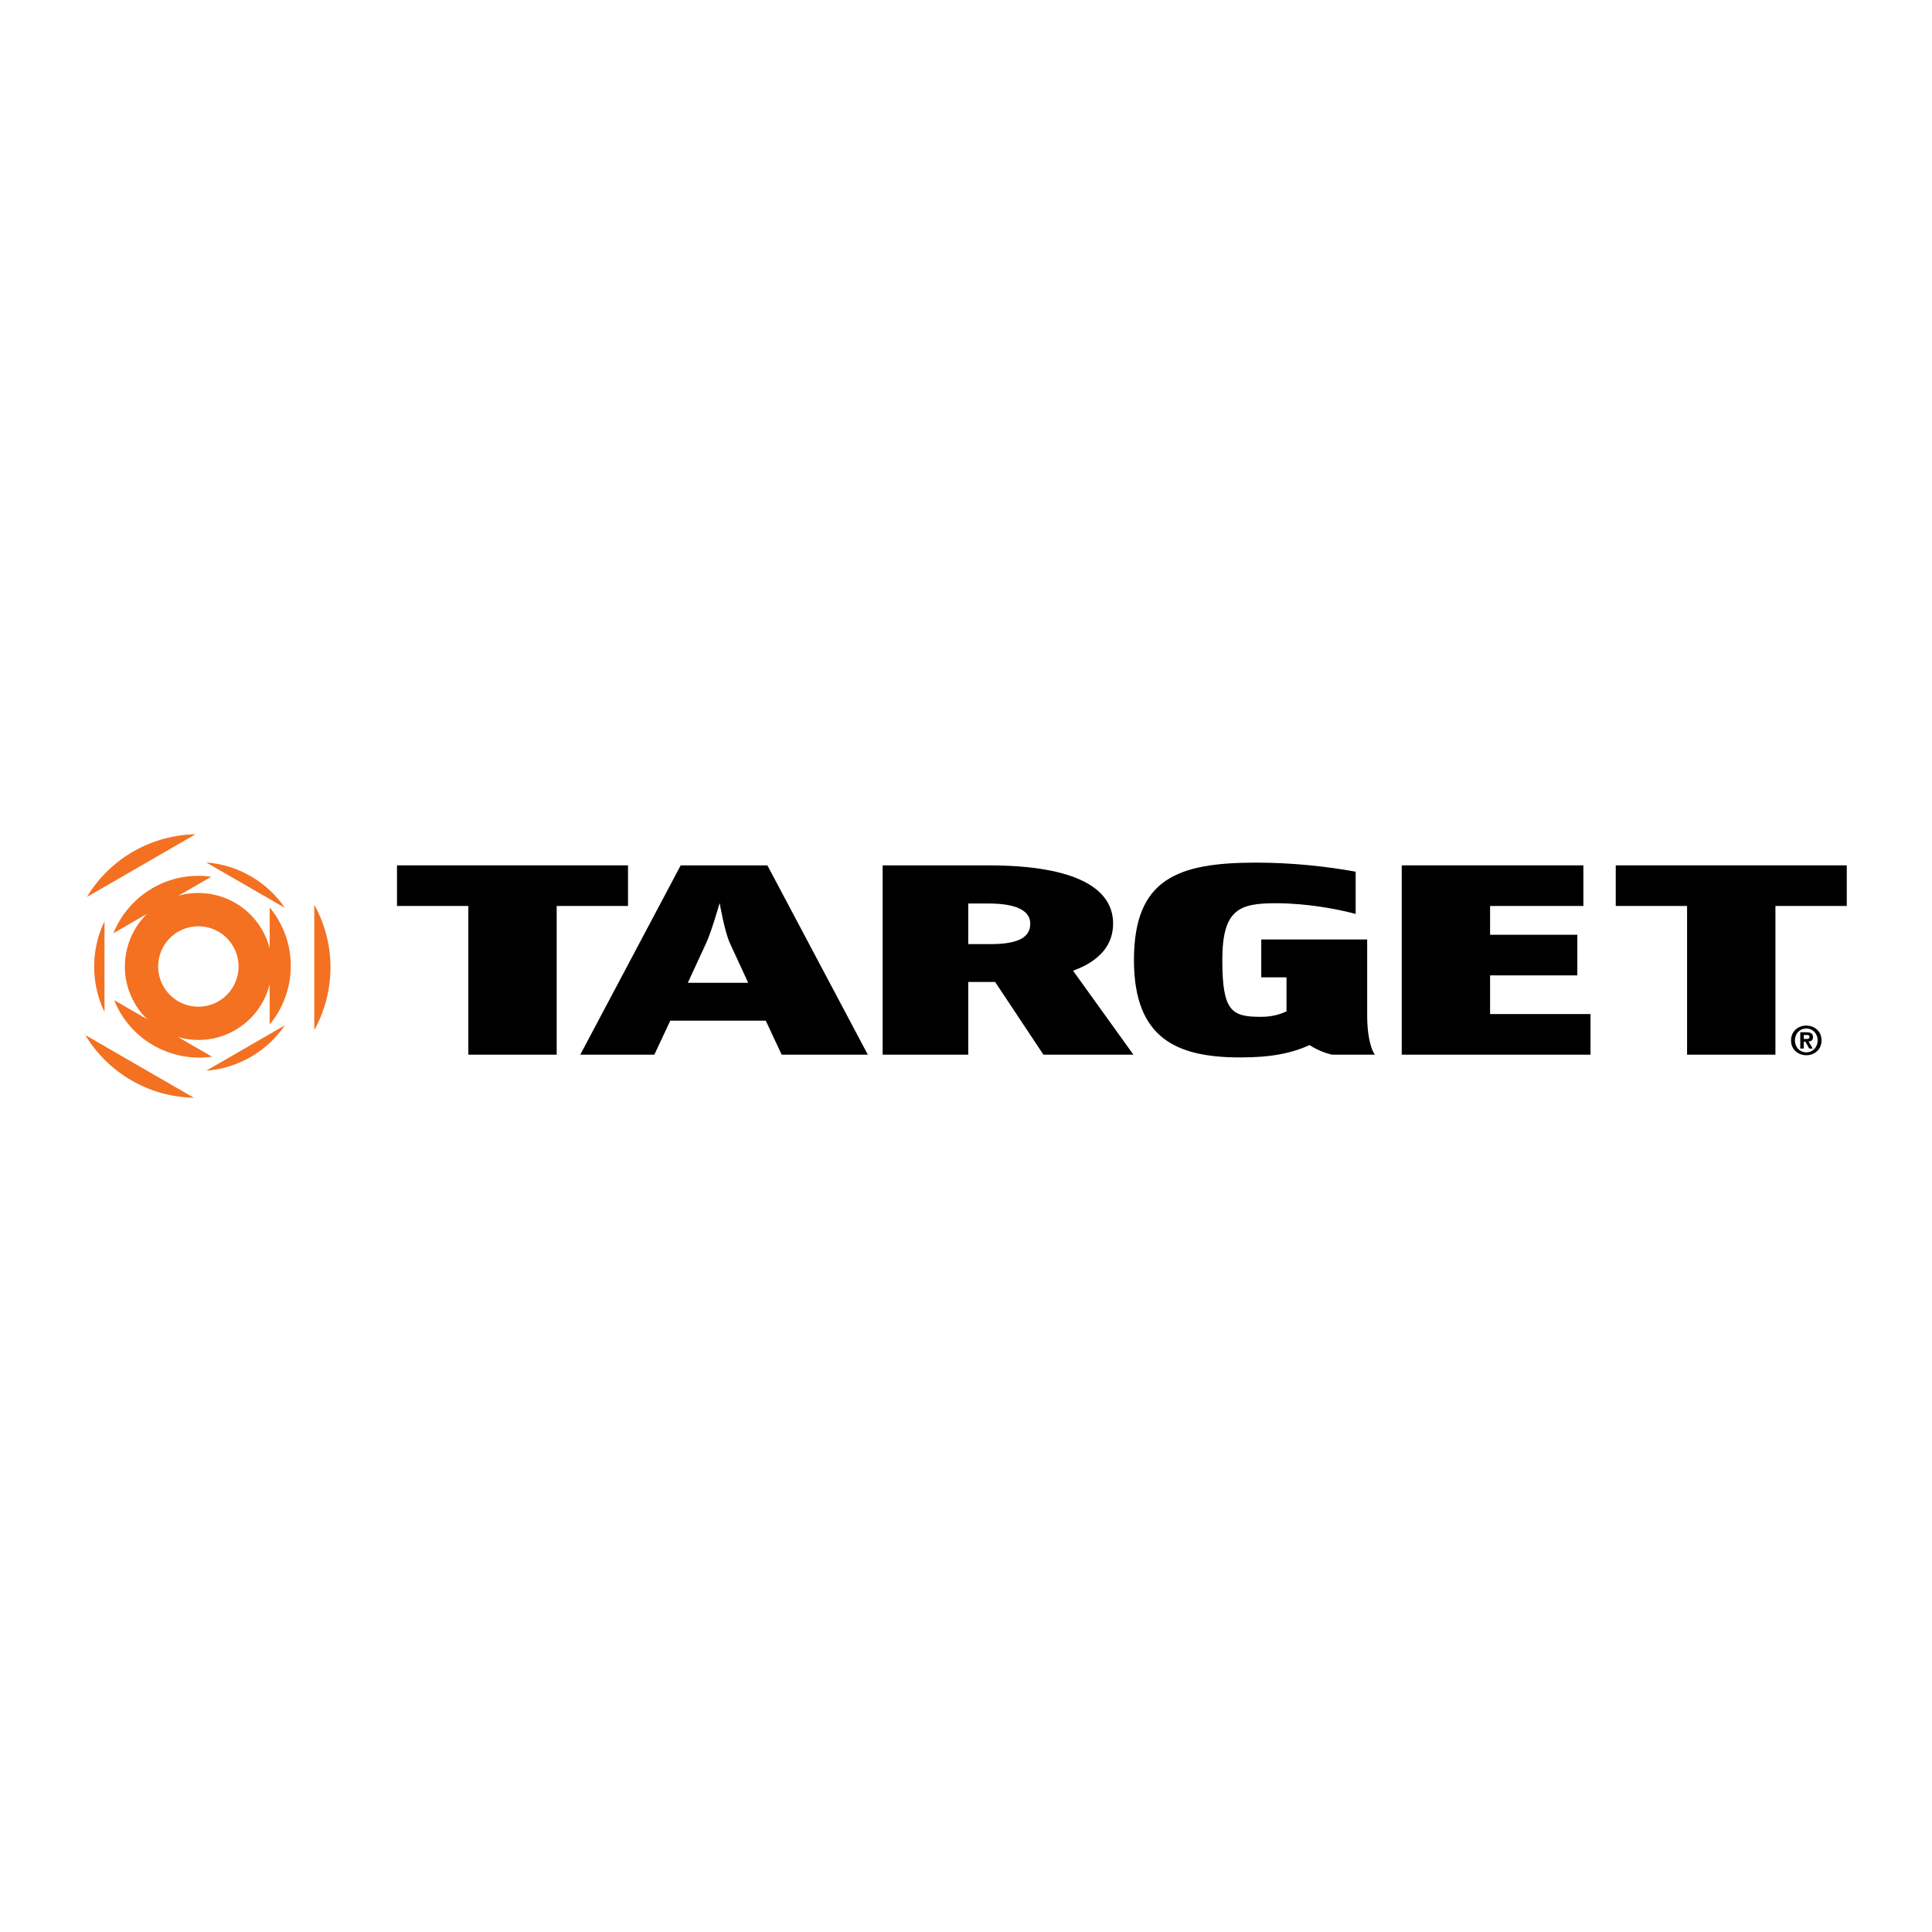
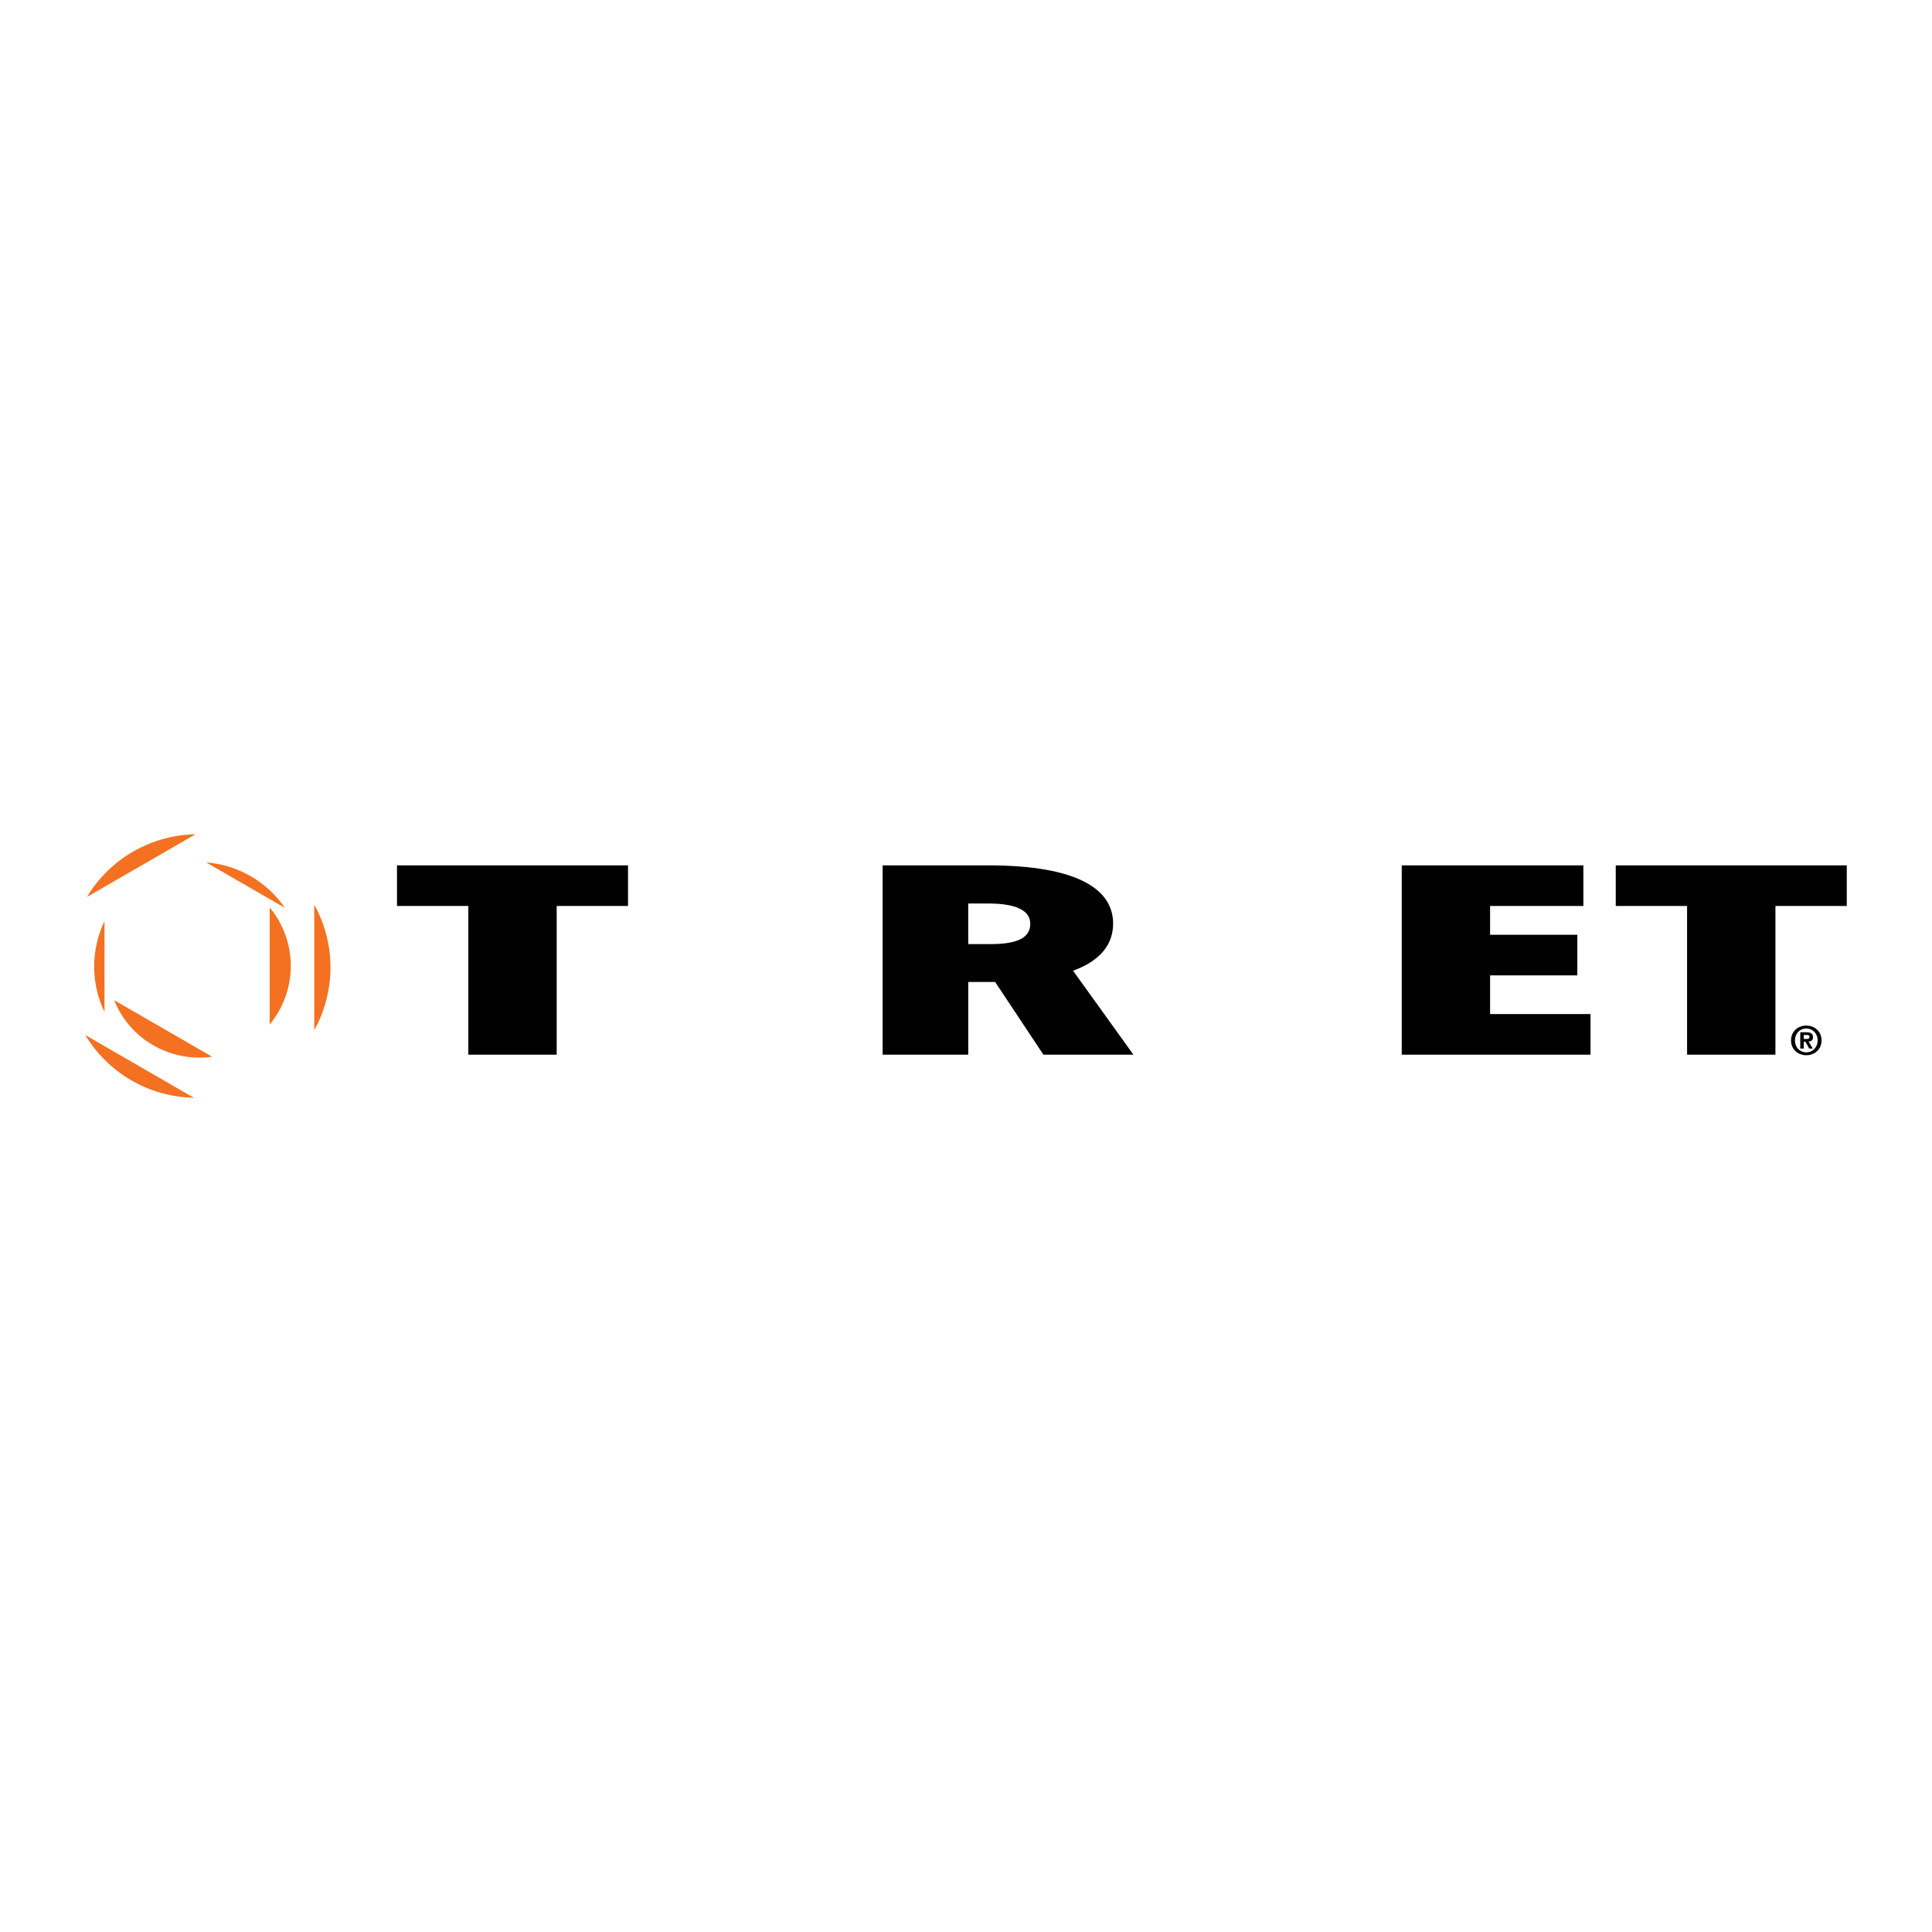
<svg xmlns="http://www.w3.org/2000/svg" version="1.0" id="Layer_1" x="0px" y="0px" width="192.756px" height="192.756px" viewBox="0 0 192.756 192.756" enable-background="new 0 0 192.756 192.756" xml:space="preserve">
  <g>
    <polygon fill-rule="evenodd" clip-rule="evenodd" fill="#FFFFFF" points="0,0 192.756,0 192.756,192.756 0,192.756 0,0  " />
    <polygon fill-rule="evenodd" clip-rule="evenodd" points="55.541,105.225 46.726,105.225 46.726,90.389 39.608,90.389    39.608,86.337 62.658,86.337 62.658,90.389 55.541,90.389 55.541,105.225  " />
-     <path fill-rule="evenodd" clip-rule="evenodd" d="M74.647,98.053h-6.022l1.807-3.914c0.547-1.15,1.369-4.051,1.369-4.051   s0.493,2.901,1.04,4.051L74.647,98.053L74.647,98.053L74.647,98.053z M66.873,101.832h9.527l1.587,3.393h8.596L76.563,86.337h-8.65   l-10.019,18.887h7.391L66.873,101.832L66.873,101.832z" />
    <path fill-rule="evenodd" clip-rule="evenodd" d="M98.846,94.194h-2.245v-4.051h2.026c3.23,0,4.161,0.958,4.161,1.999   C102.788,93.208,102.131,94.194,98.846,94.194L98.846,94.194L98.846,94.194z M107.059,96.849c2.792-1.013,3.996-2.683,3.996-4.708   c0-3.395-3.504-5.804-12.482-5.804H88.061v18.887h8.541v-7.254h2.683l4.817,7.254h8.979L107.059,96.849L107.059,96.849z" />
-     <path fill-rule="evenodd" clip-rule="evenodd" d="M123.756,105.5c-6.296,0-10.621-1.834-10.621-9.718   c0-8.13,4.381-9.718,12.209-9.718c3.559,0,7.062,0.383,9.91,0.904v4.216c-1.917-0.521-4.982-1.068-7.939-1.068   c-3.613,0-5.365,0.547-5.365,5.667c0,5.119,0.931,5.666,3.833,5.666c1.095,0,1.86-0.219,2.572-0.547v-3.395h-2.519v-3.777h10.567   v7.664c0,1.369,0.219,3.039,0.767,3.832h-4.271c-0.712-0.164-1.533-0.492-2.245-0.957C128.848,105.088,126.822,105.5,123.756,105.5   L123.756,105.5z" />
    <polygon fill-rule="evenodd" clip-rule="evenodd" points="158.686,101.174 158.686,105.225 139.852,105.225 139.852,86.337    157.974,86.337 157.974,90.389 148.666,90.389 148.666,93.263 157.371,93.263 157.371,97.314 148.666,97.314 148.666,101.174    158.686,101.174  " />
    <polygon fill-rule="evenodd" clip-rule="evenodd" points="177.135,105.225 168.32,105.225 168.32,90.389 161.203,90.389    161.203,86.337 184.252,86.337 184.252,90.389 177.135,90.389 177.135,105.225  " />
    <path fill-rule="evenodd" clip-rule="evenodd" d="M179.964,103.26h0.291c0.167,0,0.279,0.035,0.279,0.182   c0,0.125-0.072,0.217-0.264,0.217h-0.307V103.26L179.964,103.26L179.964,103.26z M179.964,103.93h0.163l0.379,0.682h0.354   l-0.423-0.701c0.275-0.018,0.447-0.133,0.447-0.432c0-0.371-0.239-0.49-0.662-0.49h-0.61v1.623h0.352V103.93L179.964,103.93   L179.964,103.93z M180.215,105.281c0.797,0,1.522-0.551,1.522-1.48c0-0.928-0.726-1.479-1.522-1.479   c-0.798,0-1.523,0.551-1.523,1.479C178.691,104.73,179.417,105.281,180.215,105.281L180.215,105.281L180.215,105.281z    M181.347,103.801c0,0.707-0.514,1.193-1.132,1.193c-0.63,0-1.133-0.486-1.133-1.193c0-0.705,0.503-1.191,1.133-1.191   C180.833,102.609,181.347,103.096,181.347,103.801L181.347,103.801z" />
    <path fill-rule="evenodd" clip-rule="evenodd" fill="#F37121" d="M26.904,96.349v-5.81c0.324,0.391,0.623,0.813,0.885,1.268   c1.964,3.401,1.486,7.552-0.885,10.414V96.349L26.904,96.349z" />
    <path fill-rule="evenodd" clip-rule="evenodd" fill="#F37121" d="M16.169,102.547l4.991,2.881   c-3.584,0.506-7.289-1.154-9.207-4.479c-0.219-0.379-0.406-0.768-0.565-1.164L16.169,102.547L16.169,102.547z" />
-     <path fill-rule="evenodd" clip-rule="evenodd" fill="#F37121" d="M16.3,90.232l-4.99,2.881c1.354-3.357,4.644-5.734,8.481-5.734   c0.438,0,0.868,0.033,1.29,0.093L16.3,90.232L16.3,90.232z" />
    <path fill-rule="evenodd" clip-rule="evenodd" fill="#F37121" d="M10.427,91.907v9.062c-0.661-1.371-1.032-2.908-1.032-4.531   C9.395,94.815,9.766,93.278,10.427,91.907L10.427,91.907z" />
    <path fill-rule="evenodd" clip-rule="evenodd" fill="#F37121" d="M28.421,90.577l-7.849-4.531c1.52,0.114,3.036,0.561,4.44,1.372   C26.417,88.229,27.563,89.318,28.421,90.577L28.421,90.577z" />
-     <path fill-rule="evenodd" clip-rule="evenodd" fill="#F37121" d="M20.575,106.826l7.849-4.533c-0.858,1.26-2.004,2.35-3.409,3.16   S22.094,106.711,20.575,106.826L20.575,106.826z" />
    <path fill-rule="evenodd" clip-rule="evenodd" fill="#F37121" d="M13.912,86.465L8.67,89.492c2.376-3.942,6.534-6.176,10.842-6.259   L13.912,86.465L13.912,86.465z" />
    <path fill-rule="evenodd" clip-rule="evenodd" fill="#F37121" d="M14.104,106.498l5.241,3.025c-4.602-0.086-8.616-2.57-10.841-6.26   L14.104,106.498L14.104,106.498z" />
    <path fill-rule="evenodd" clip-rule="evenodd" fill="#F37121" d="M31.356,96.315l0-6.052c2.226,4.028,2.082,8.747,0,12.518   L31.356,96.315L31.356,96.315z" />
-     <path fill-rule="evenodd" clip-rule="evenodd" fill="#F37121" d="M23.458,102.777c3.502-2.023,4.708-6.518,2.685-10.02   c-2.022-3.502-6.516-4.707-10.019-2.685c-3.502,2.022-4.707,6.517-2.685,10.019S19.956,104.799,23.458,102.777L23.458,102.777   L23.458,102.777z M23.265,94.42c1.109,1.919,0.451,4.373-1.468,5.482c-1.919,1.107-4.375,0.449-5.482-1.469   c-1.108-1.919-0.45-4.374,1.47-5.482C19.703,91.843,22.157,92.5,23.265,94.42L23.265,94.42z" />
  </g>
</svg>